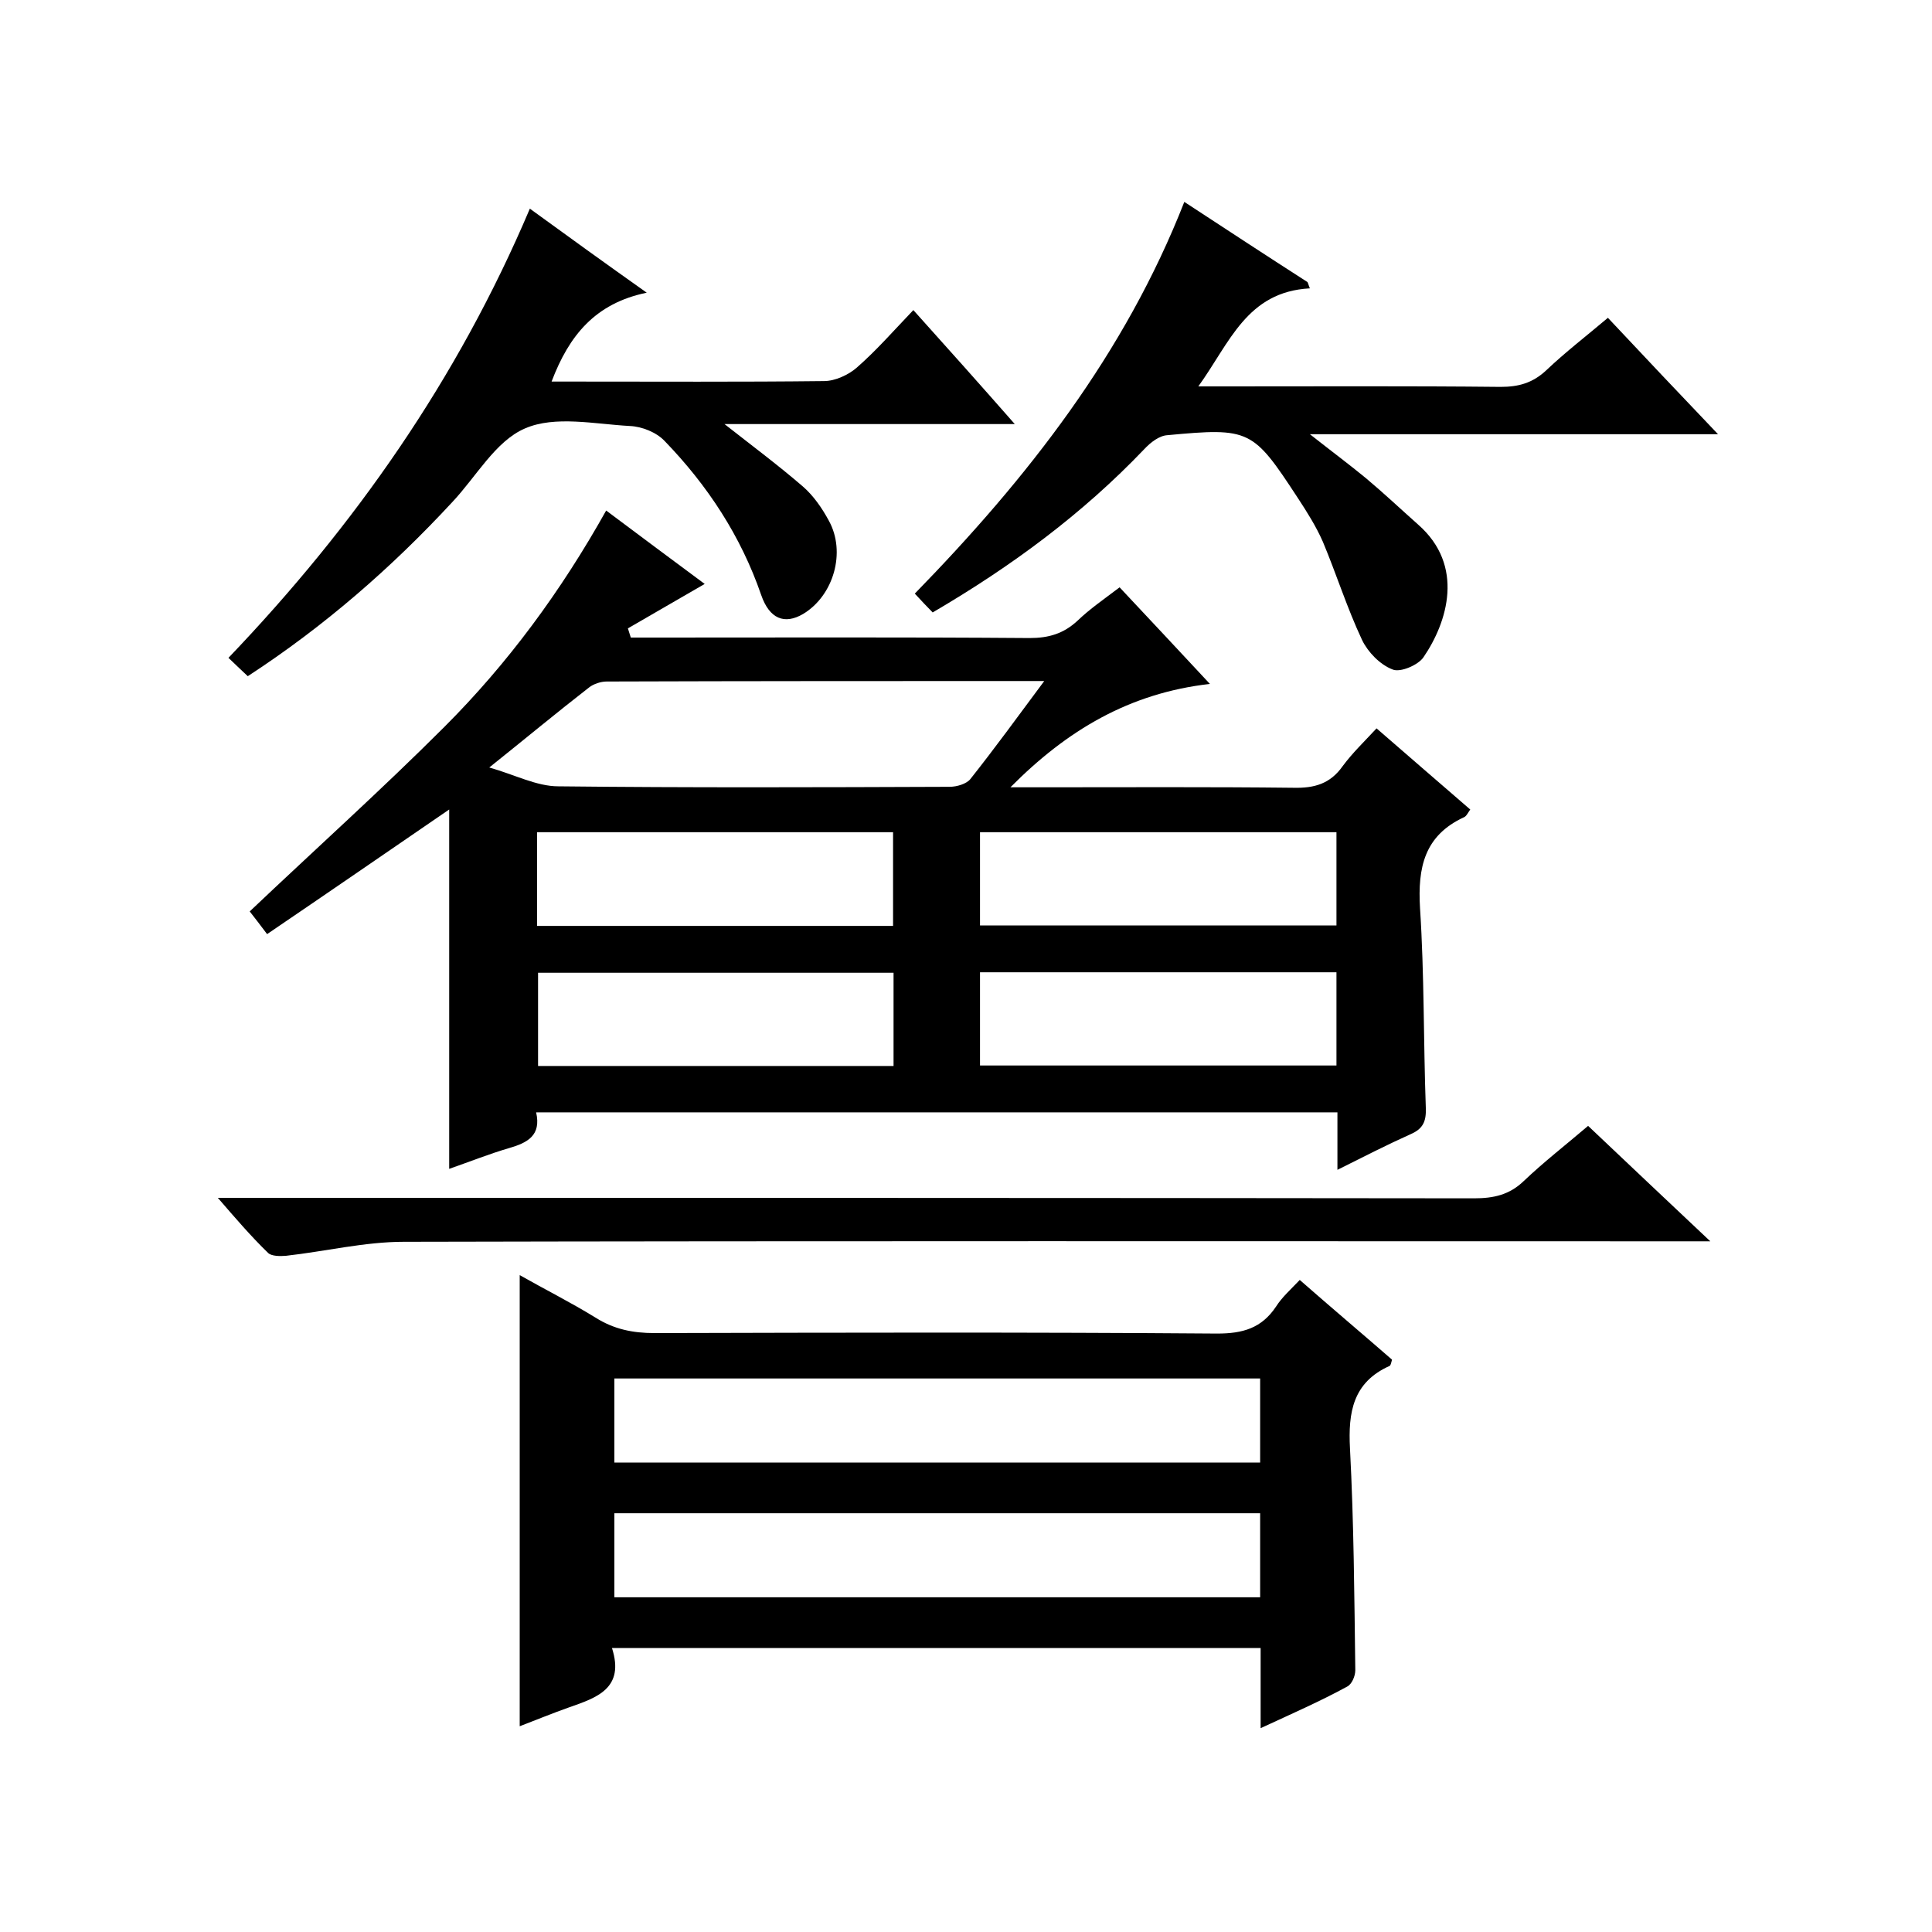
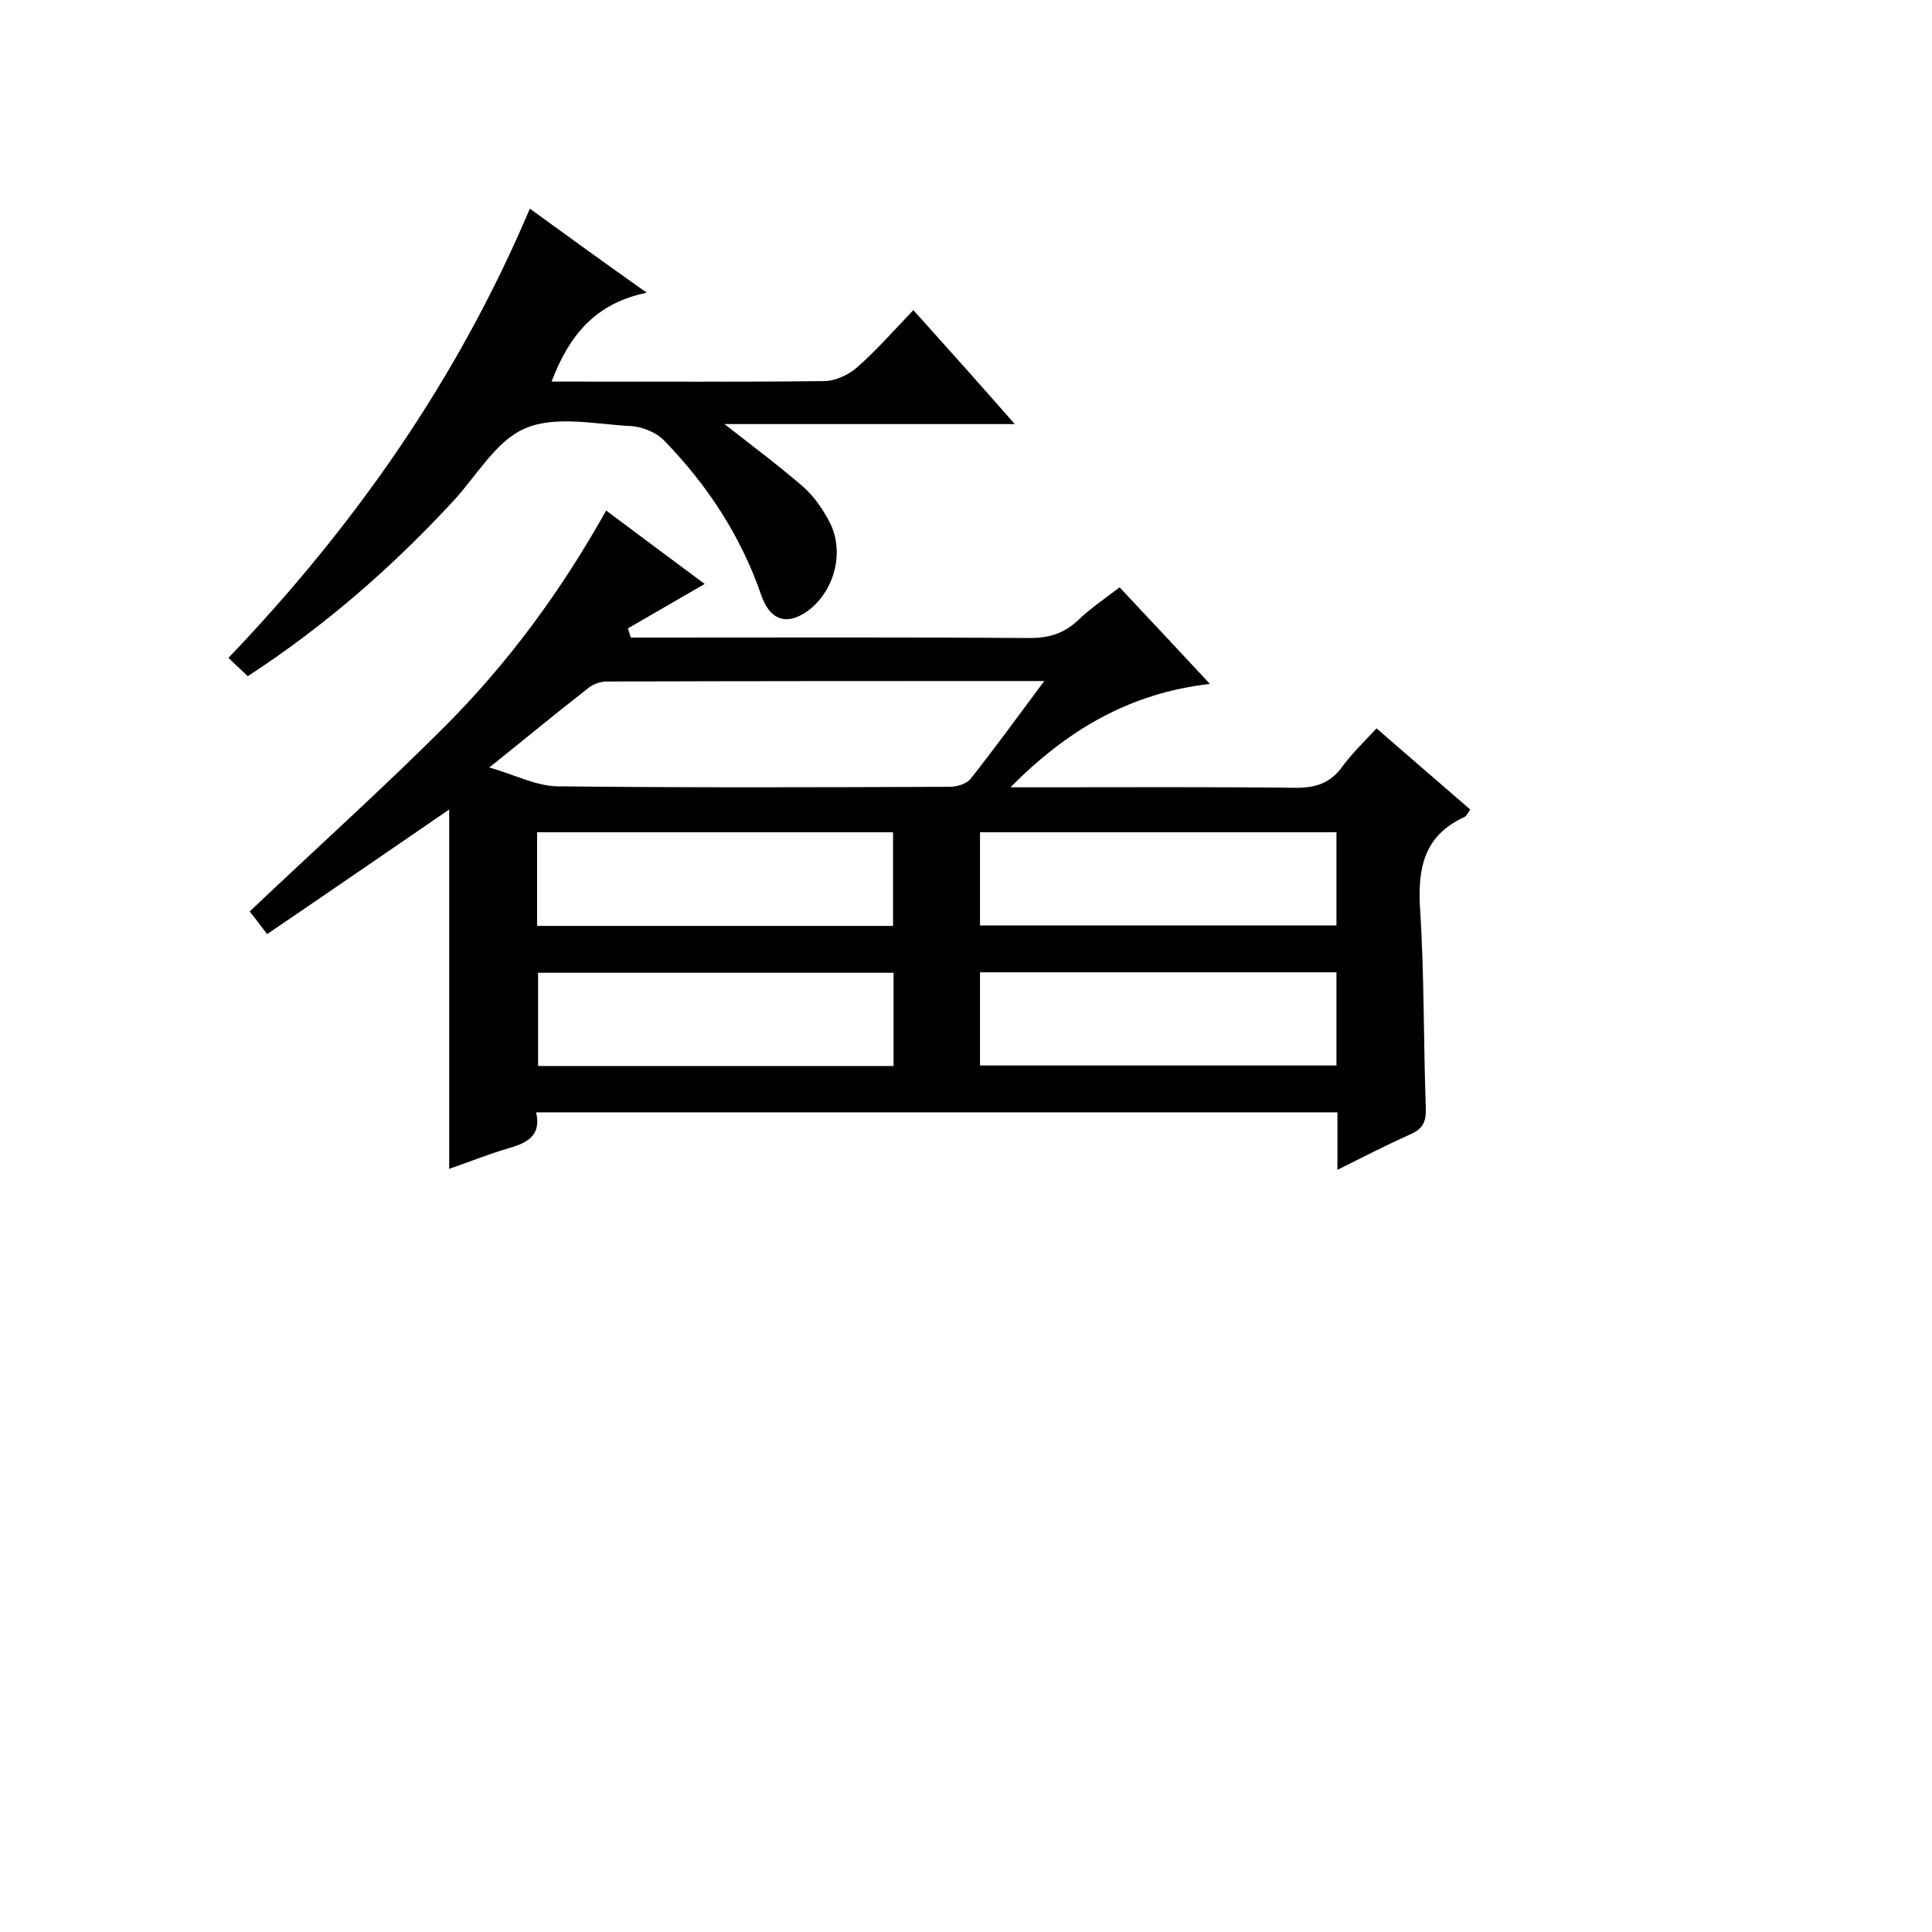
<svg xmlns="http://www.w3.org/2000/svg" enable-background="new 0 0 400 400" viewBox="0 0 400 400">
  <path d="m285 150.8c6.7 5.8 12.9 11.2 19.4 16.8-.5.7-.8 1.4-1.3 1.6-8.2 3.8-9.6 10.4-9.1 18.8.9 13.8.7 27.6 1.2 41.4.1 2.8-.6 4.3-3.1 5.4-4.9 2.2-9.8 4.7-15.2 7.4 0-4.3 0-8 0-11.9-55.4 0-110.4 0-165.9 0 1.1 4.8-1.8 6.3-5.6 7.4-4.1 1.2-8.1 2.8-12.4 4.3 0-24.8 0-49.4 0-74.4-12.4 8.5-24.9 17.1-37.7 25.8-1.4-1.9-2.6-3.4-3.6-4.7 13.6-12.9 27.3-25.2 40.3-38.2 13.1-13.1 24.1-28 33.5-44.8 7.1 5.3 13.9 10.4 20.4 15.2-5.4 3.1-10.7 6.2-15.9 9.2.2.6.4 1.3.6 1.9h5.1c25.8 0 51.6-.1 77.5.1 3.9 0 7-.9 9.9-3.6 2.5-2.4 5.4-4.4 8.7-6.9 6.1 6.5 12 12.8 18.7 20-16.7 1.9-29.6 9.6-41.3 21.4h6.6c17.3 0 34.7-.1 52 .1 4.3.1 7.6-.8 10.2-4.5 2-2.7 4.4-5 7-7.8zm-68.8-9.8c-31 0-60.8 0-90.6.1-1.2 0-2.7.5-3.6 1.2-6.7 5.2-13.2 10.6-20.7 16.6 5.3 1.5 9.8 3.9 14.3 3.9 27 .3 54 .2 81 .1 1.5 0 3.5-.6 4.3-1.6 5-6.3 9.8-12.9 15.3-20.3zm-105 50.7h73.7c0-6.7 0-13 0-19.4-24.8 0-49.1 0-73.7 0zm91.7-.1h73.8c0-6.6 0-12.9 0-19.3-24.8 0-49.3 0-73.8 0zm-17.9 9.8c-24.7 0-49.2 0-73.6 0v19.3h73.6c0-6.6 0-12.9 0-19.3zm17.9 19.2h73.8c0-6.6 0-12.9 0-19.3-24.8 0-49.3 0-73.8 0z" />
-   <path d="m261 357.8c0-6.1 0-11.2 0-16.6-44.8 0-89.2 0-134.3 0 2.7 8.4-3.2 10.3-8.9 12.3-3.4 1.2-6.8 2.6-10.2 3.9 0-31.2 0-62 0-93.4 5.1 2.9 10.5 5.6 15.7 8.8 3.8 2.4 7.7 3.2 12.2 3.2 38.8-.1 77.7-.2 116.5.1 5.3 0 9.2-1.1 12.2-5.6 1.2-1.9 3-3.5 4.9-5.5 6.5 5.7 12.9 11.1 19.1 16.5-.2.8-.3 1.2-.5 1.3-7.6 3.4-8.6 9.6-8.2 17.1.8 15.3.9 30.6 1.1 45.9 0 1.2-.7 2.9-1.7 3.4-5.5 3-11.2 5.5-17.9 8.6zm-.1-72.4c-44.9 0-89.2 0-133.7 0v17.4h133.7c0-5.9 0-11.5 0-17.4zm-133.7 45.3h133.7c0-5.9 0-11.5 0-17.4-44.6 0-89 0-133.7 0z" />
-   <path d="m193.1 126.8c-1.2-1.2-2.3-2.4-3.7-3.9 23.4-24 43.5-49.7 55.8-81.1 8.7 5.7 17.1 11.2 25.5 16.6.2.4.3.9.5 1.3-13.1.7-16.6 11.3-23.1 20.3h5.6c19 0 38-.1 57 .1 3.7 0 6.6-.8 9.4-3.4 4-3.8 8.3-7.1 12.8-10.9 7.4 7.9 14.7 15.6 22.8 24.1-28.3 0-55.6 0-84.5 0 4.7 3.7 8.2 6.3 11.6 9.1 3.7 3.1 7.2 6.4 10.8 9.6 9.7 8.5 6.1 20.2 1.1 27.5-1.1 1.6-4.8 3.2-6.4 2.5-2.6-1-5.1-3.6-6.3-6.1-3.1-6.6-5.3-13.6-8.1-20.3-1.4-3.2-3.3-6.2-5.2-9.1-9.3-14.2-9.9-14.6-27-13-1.7.1-3.5 1.5-4.8 2.9-12.8 13.4-27.4 24.2-43.8 33.8z" />
  <path d="m109.7 43.2c8.1 5.9 15.6 11.3 24.2 17.4-10.7 2.2-16.1 8.9-19.7 18.4h4.4c17.3 0 34.6.1 52-.1 2.3 0 5.1-1.3 6.8-2.8 4-3.5 7.5-7.5 11.7-11.9 7.1 7.9 13.8 15.4 21 23.6-20.6 0-40.3 0-60.1 0 5.6 4.4 11.1 8.5 16.2 12.9 2.2 1.9 4 4.5 5.4 7.1 3.6 6.5 1 15.5-5.3 19.3-3.9 2.3-7 1-8.7-3.9-4.2-12.2-11.1-22.7-20-31.9-1.7-1.8-4.7-3-7.2-3.1-7.3-.4-15.5-2.2-21.7.5-6.1 2.6-10.1 10-15.1 15.3-12.6 13.6-26.5 25.7-42.3 36-1.2-1.1-2.3-2.2-4-3.8 26.1-27.3 47.4-57.6 62.4-93z" />
-   <path d="m45.1 248h6.3c84.6 0 169.2 0 253.8.1 4 0 7.3-.7 10.3-3.6 4.1-3.9 8.6-7.4 13.3-11.4 8.1 7.7 16.2 15.3 25.3 23.9-3 0-4.9 0-6.7 0-87.9 0-175.9-.1-263.8.1-8.1 0-16.3 2-24.4 2.9-1.2.1-3 .1-3.7-.6-3.5-3.4-6.6-7-10.4-11.4z" />
</svg>